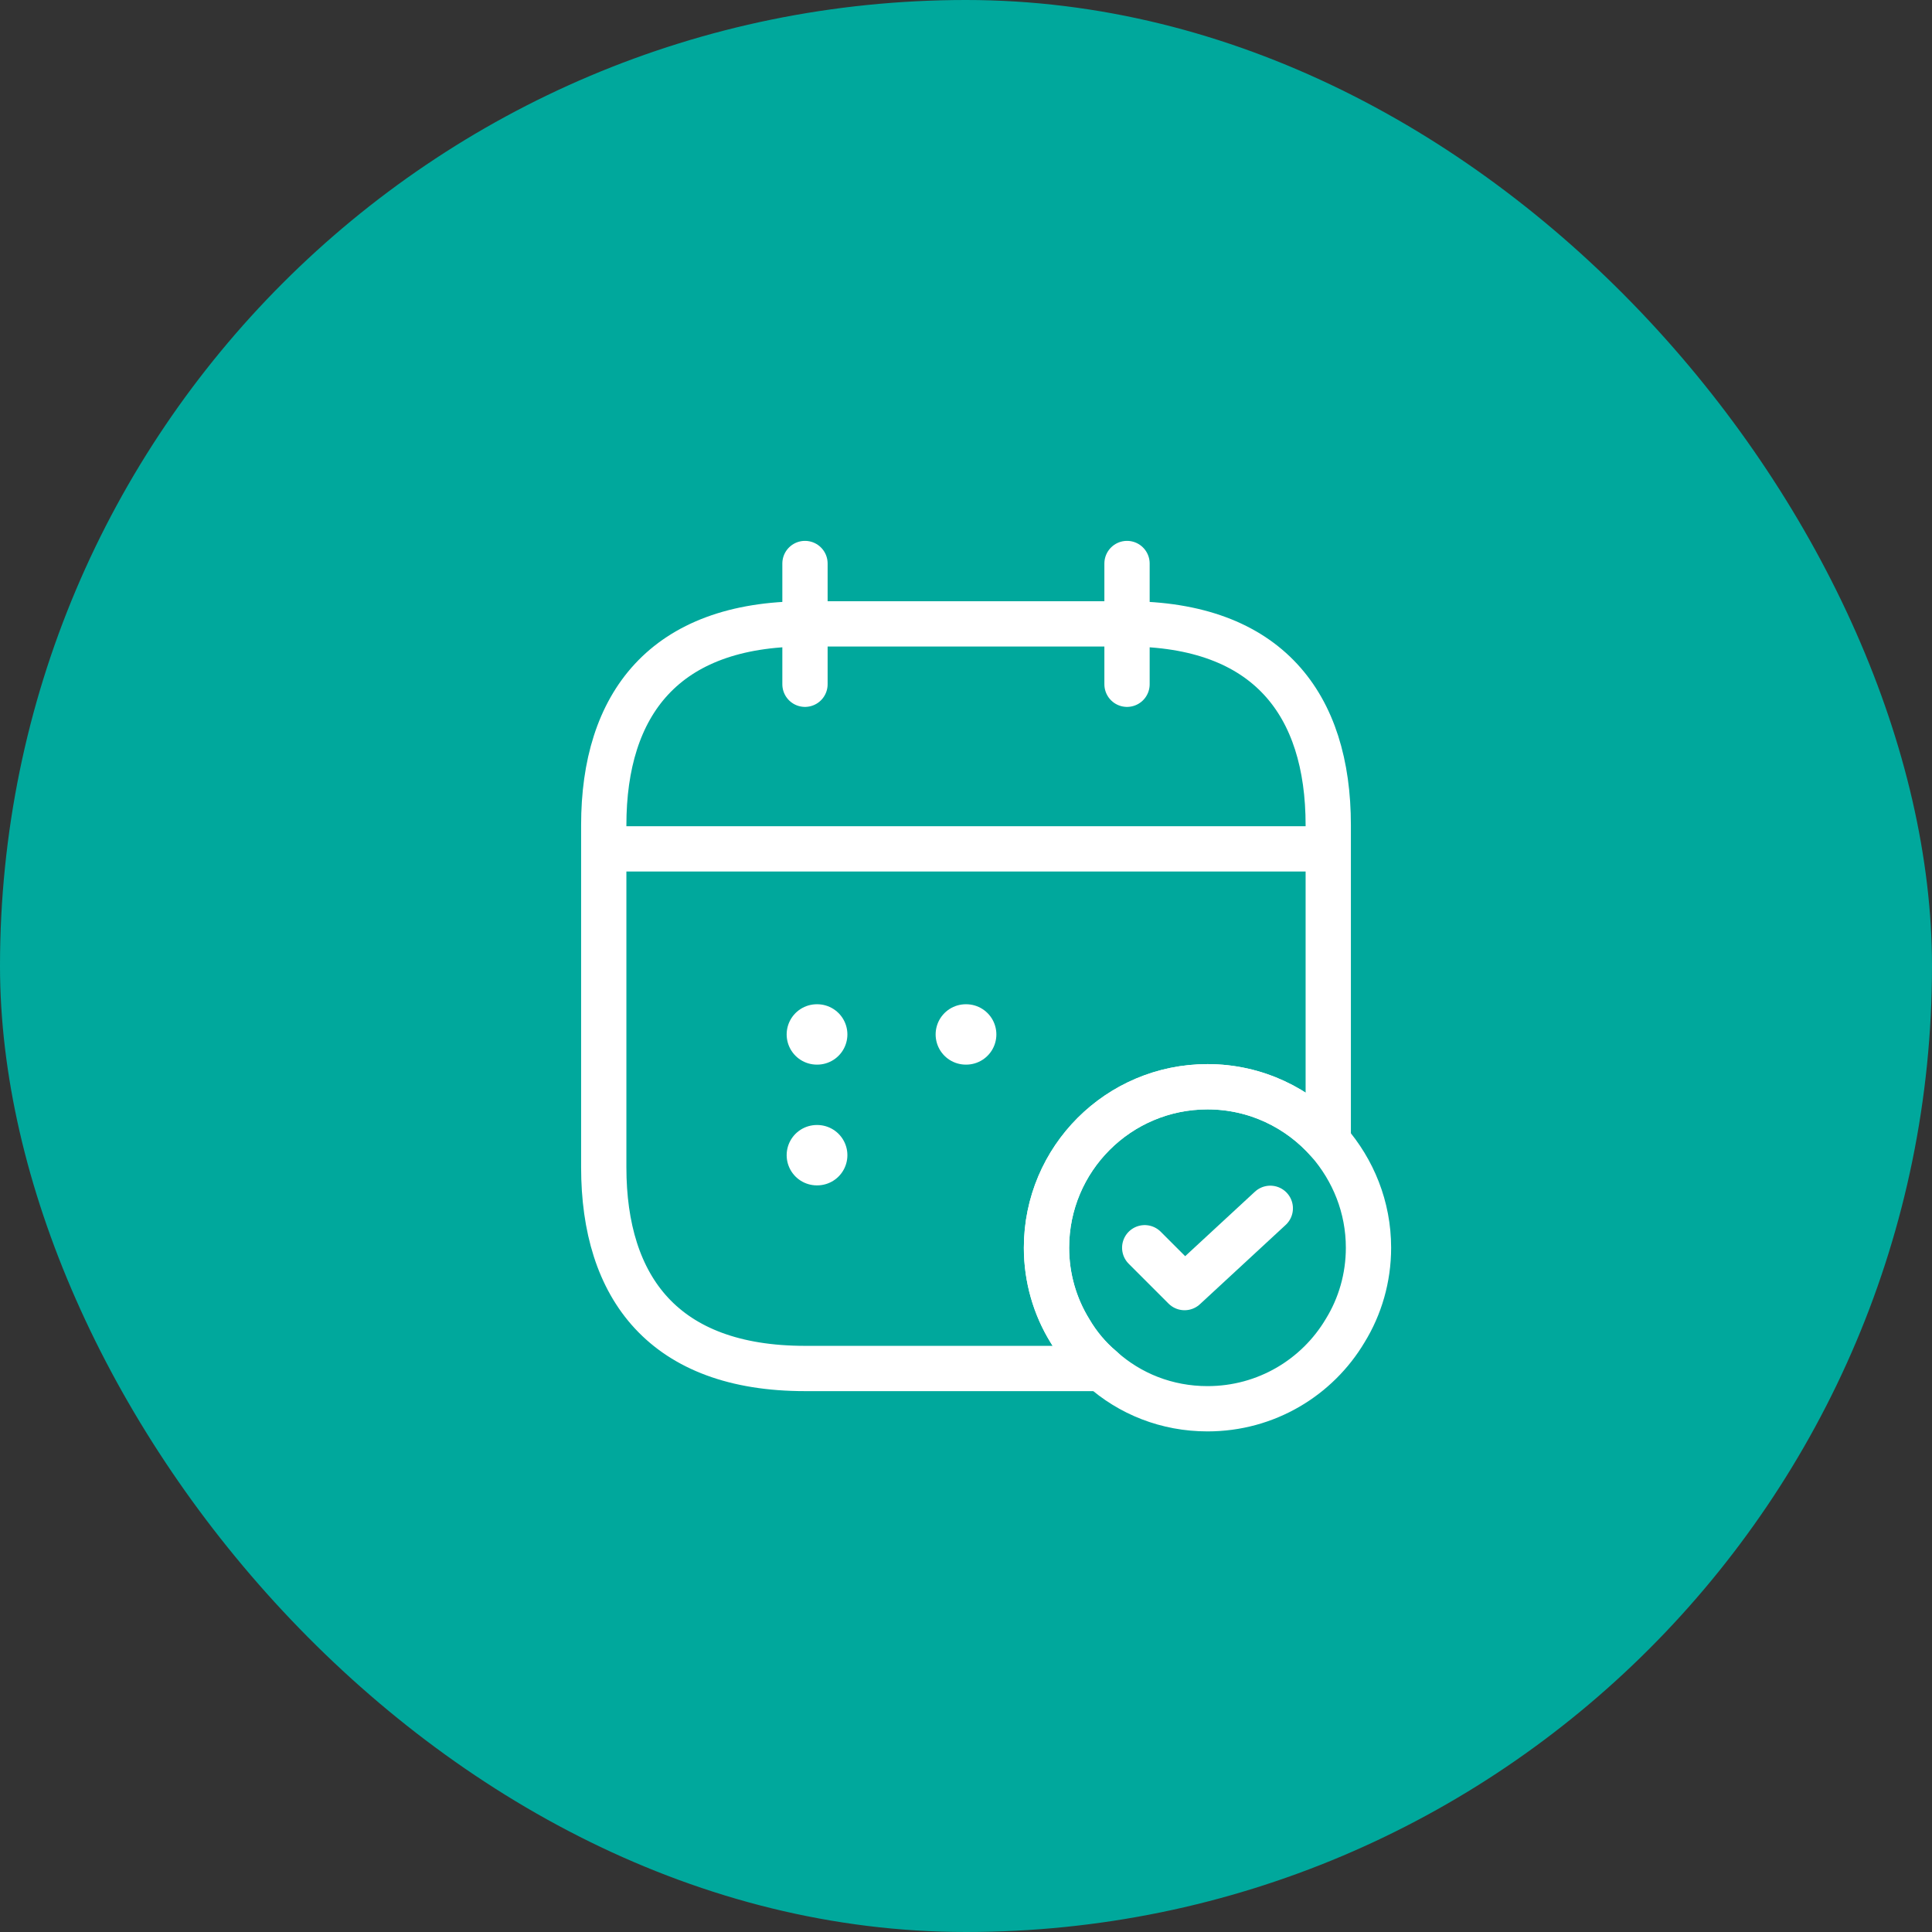
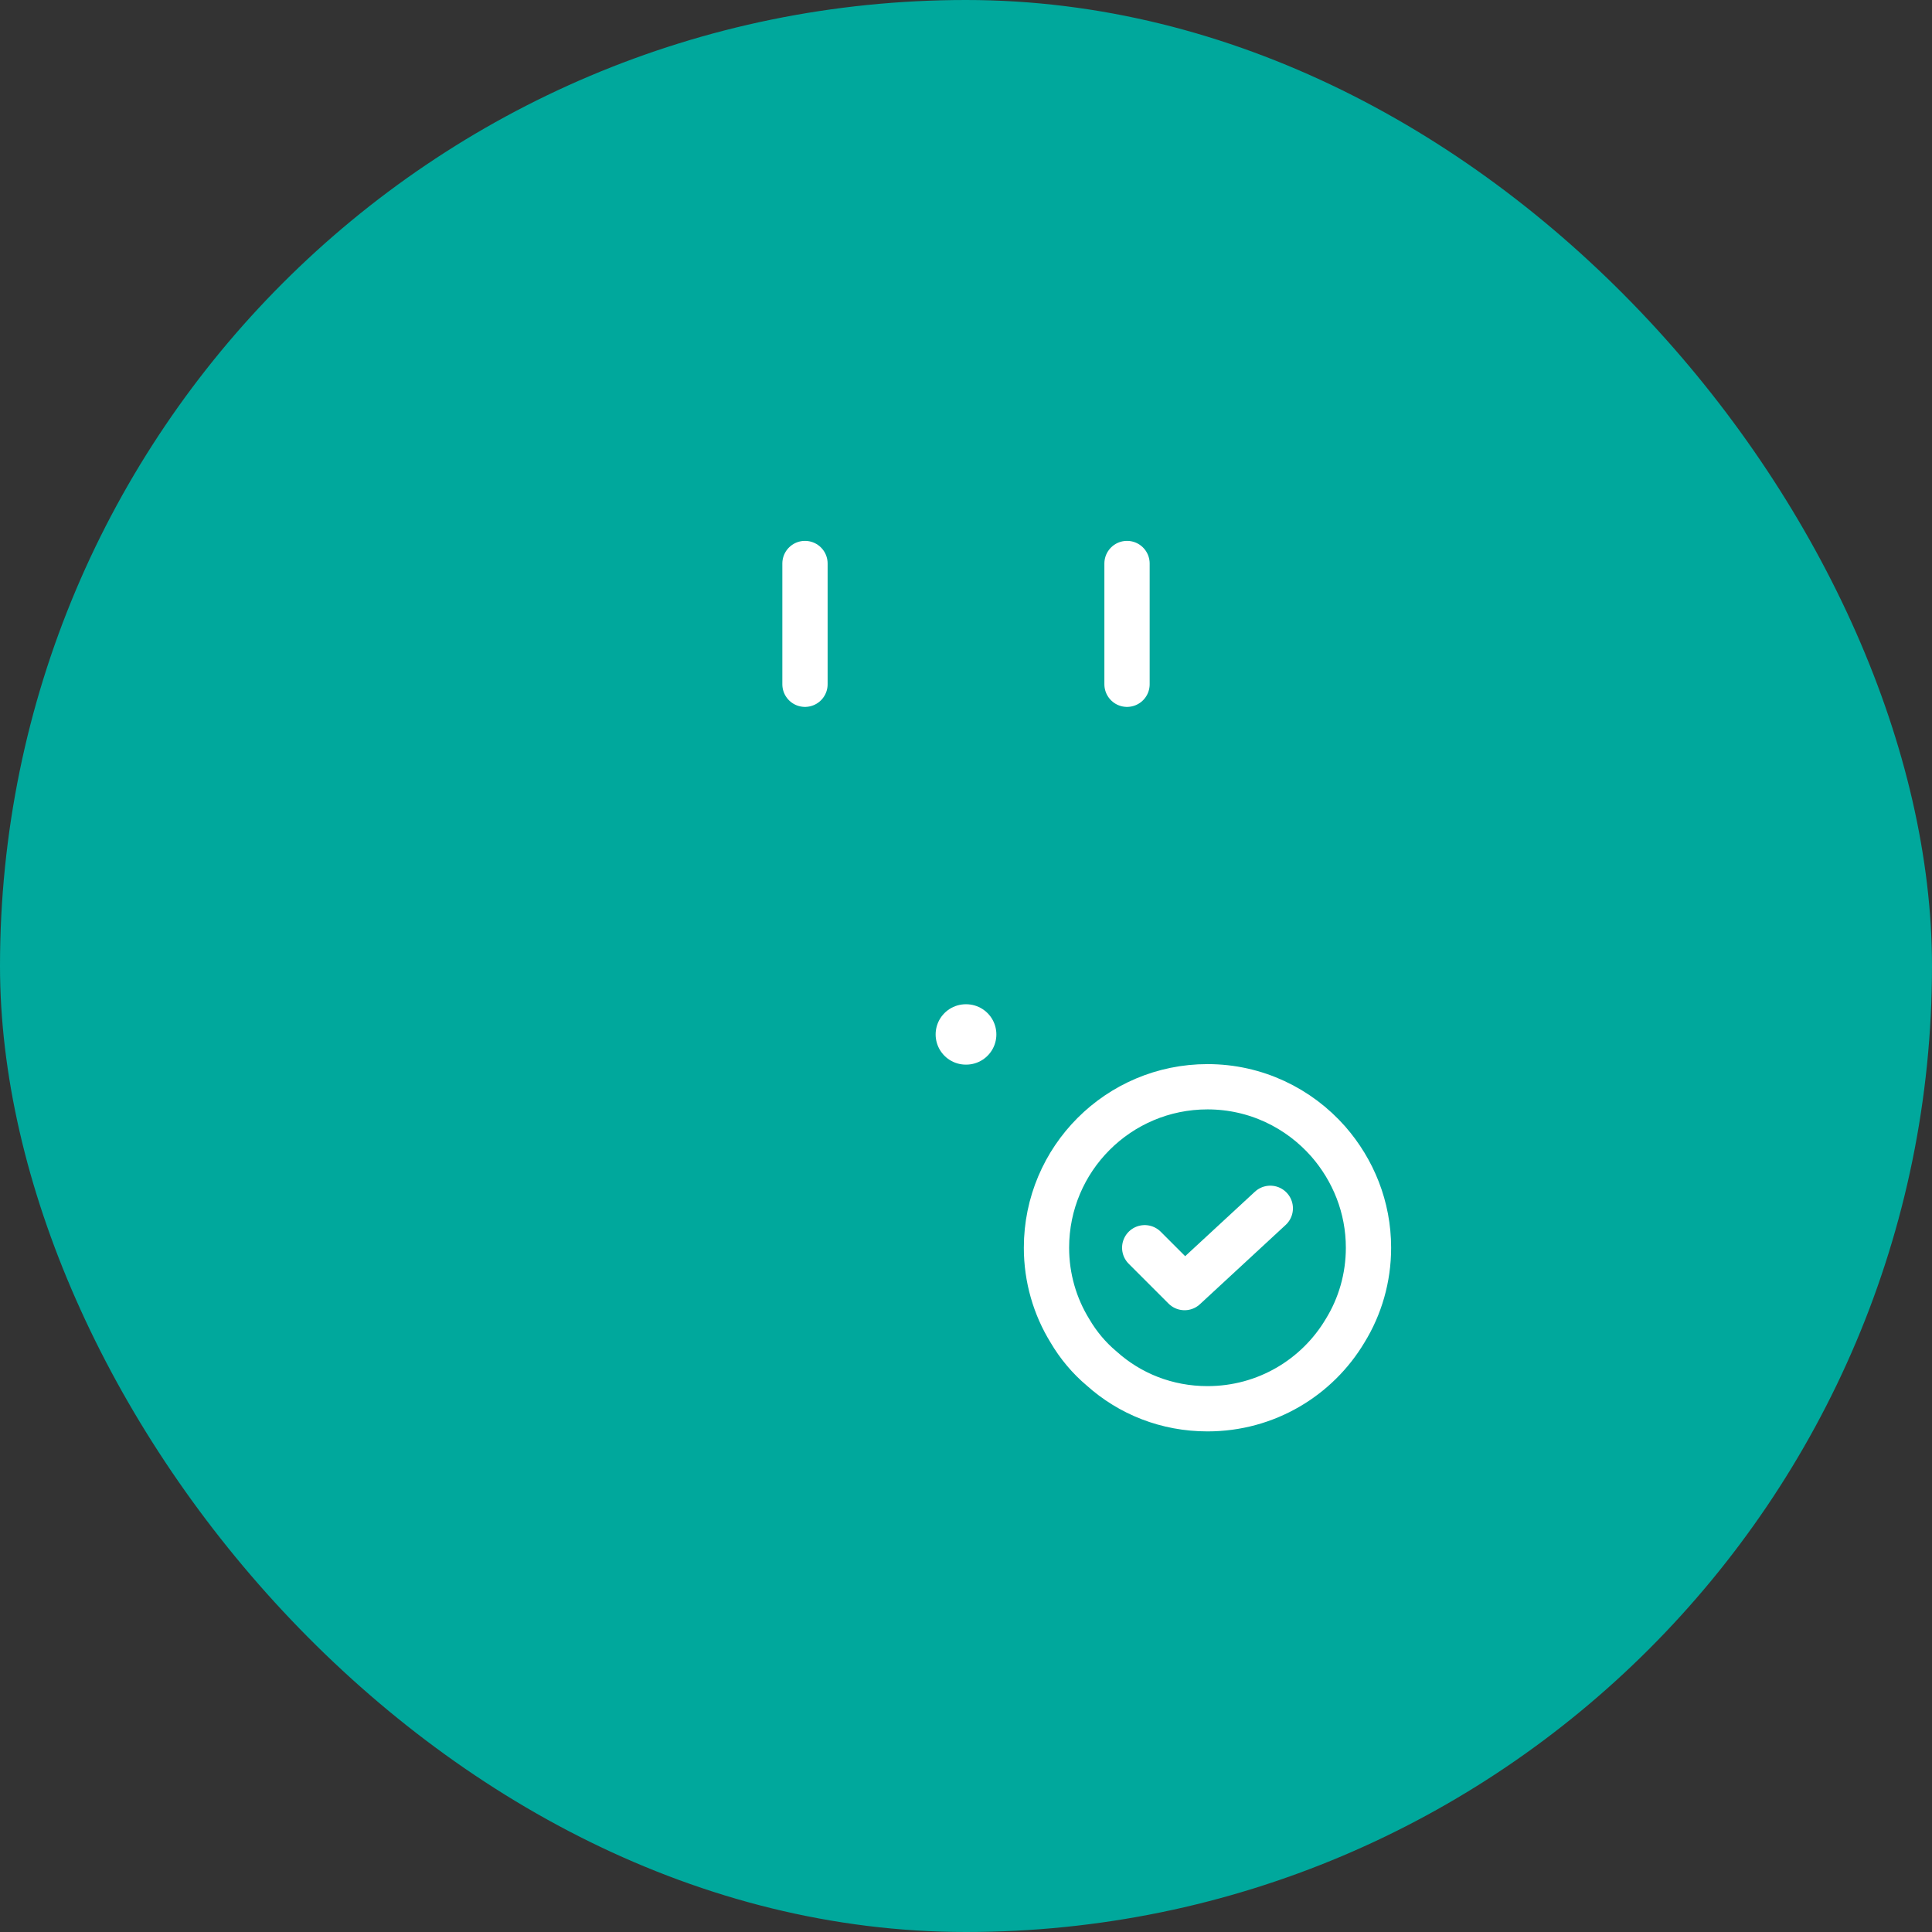
<svg xmlns="http://www.w3.org/2000/svg" width="64" height="64" viewBox="0 0 64 64" fill="none">
  <rect x="0" y="0" width="64" height="64" fill="#333333" stroke="none" />
  <rect width="64" height="64" rx="32" fill="#00A89C" />
  <path d="M26.666 18.667V22.667" stroke="white" stroke-width="1.5" stroke-miterlimit="10" stroke-linecap="round" stroke-linejoin="round" />
  <path d="M37.334 18.667V22.667" stroke="white" stroke-width="1.5" stroke-miterlimit="10" stroke-linecap="round" stroke-linejoin="round" />
-   <path d="M20.666 28.12H43.333" stroke="white" stroke-width="1.5" stroke-miterlimit="10" stroke-linecap="round" stroke-linejoin="round" />
  <path d="M45.333 41.333C45.333 42.333 45.053 43.28 44.56 44.08C43.64 45.627 41.947 46.667 40 46.667C38.653 46.667 37.426 46.173 36.493 45.333C36.08 44.987 35.72 44.56 35.44 44.08C34.947 43.28 34.666 42.333 34.666 41.333C34.666 38.387 37.053 36 40 36C41.6 36 43.026 36.707 44 37.813C44.827 38.76 45.333 39.987 45.333 41.333Z" stroke="white" stroke-width="1.5" stroke-miterlimit="10" stroke-linecap="round" stroke-linejoin="round" />
  <path d="M37.92 41.333L39.24 42.653L42.08 40.027" stroke="white" stroke-width="1.5" stroke-linecap="round" stroke-linejoin="round" />
-   <path d="M44 27.333V37.813C43.027 36.707 41.6 36 40 36C37.053 36 34.667 38.387 34.667 41.333C34.667 42.333 34.947 43.28 35.44 44.08C35.72 44.56 36.08 44.987 36.493 45.333H26.667C22 45.333 20 42.667 20 38.667V27.333C20 23.333 22 20.667 26.667 20.667H37.333C42 20.667 44 23.333 44 27.333Z" stroke="white" stroke-width="1.5" stroke-miterlimit="10" stroke-linecap="round" stroke-linejoin="round" />
  <path d="M31.994 34.267H32.006" stroke="white" stroke-width="2" stroke-linecap="round" stroke-linejoin="round" />
-   <path d="M27.059 34.267H27.071" stroke="white" stroke-width="2" stroke-linecap="round" stroke-linejoin="round" />
-   <path d="M27.059 38.267H27.071" stroke="white" stroke-width="2" stroke-linecap="round" stroke-linejoin="round" />
</svg>